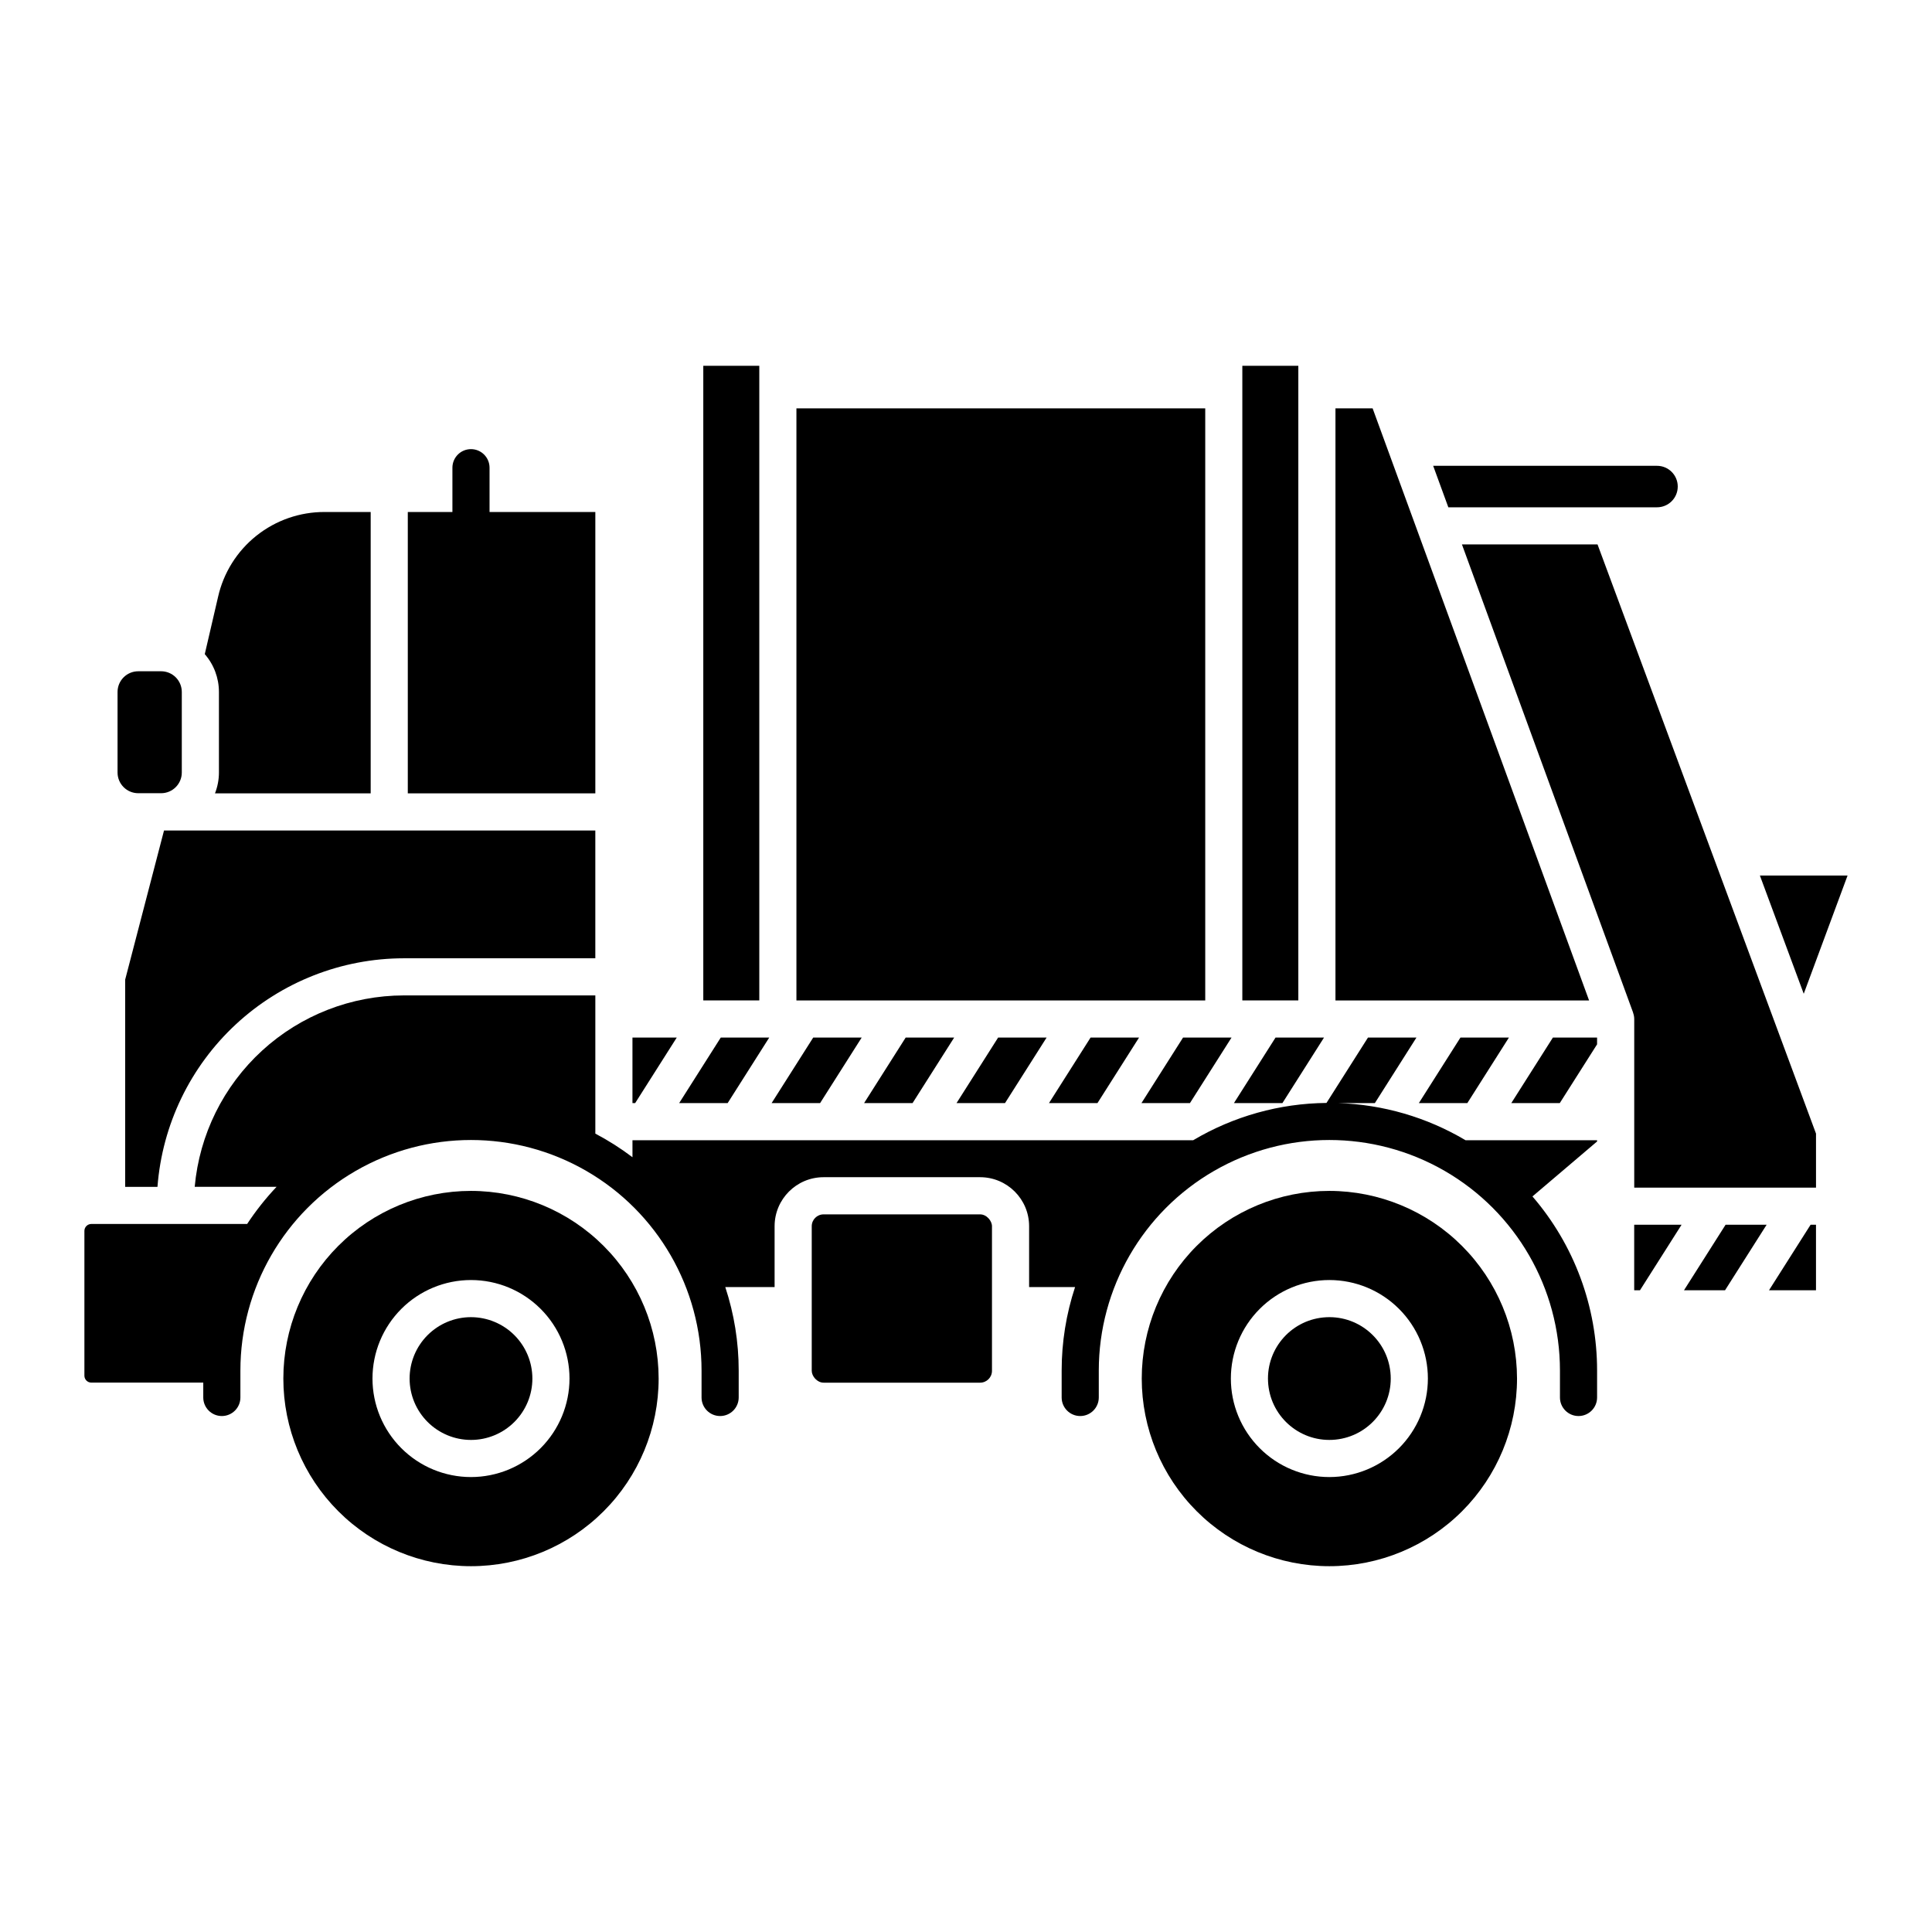
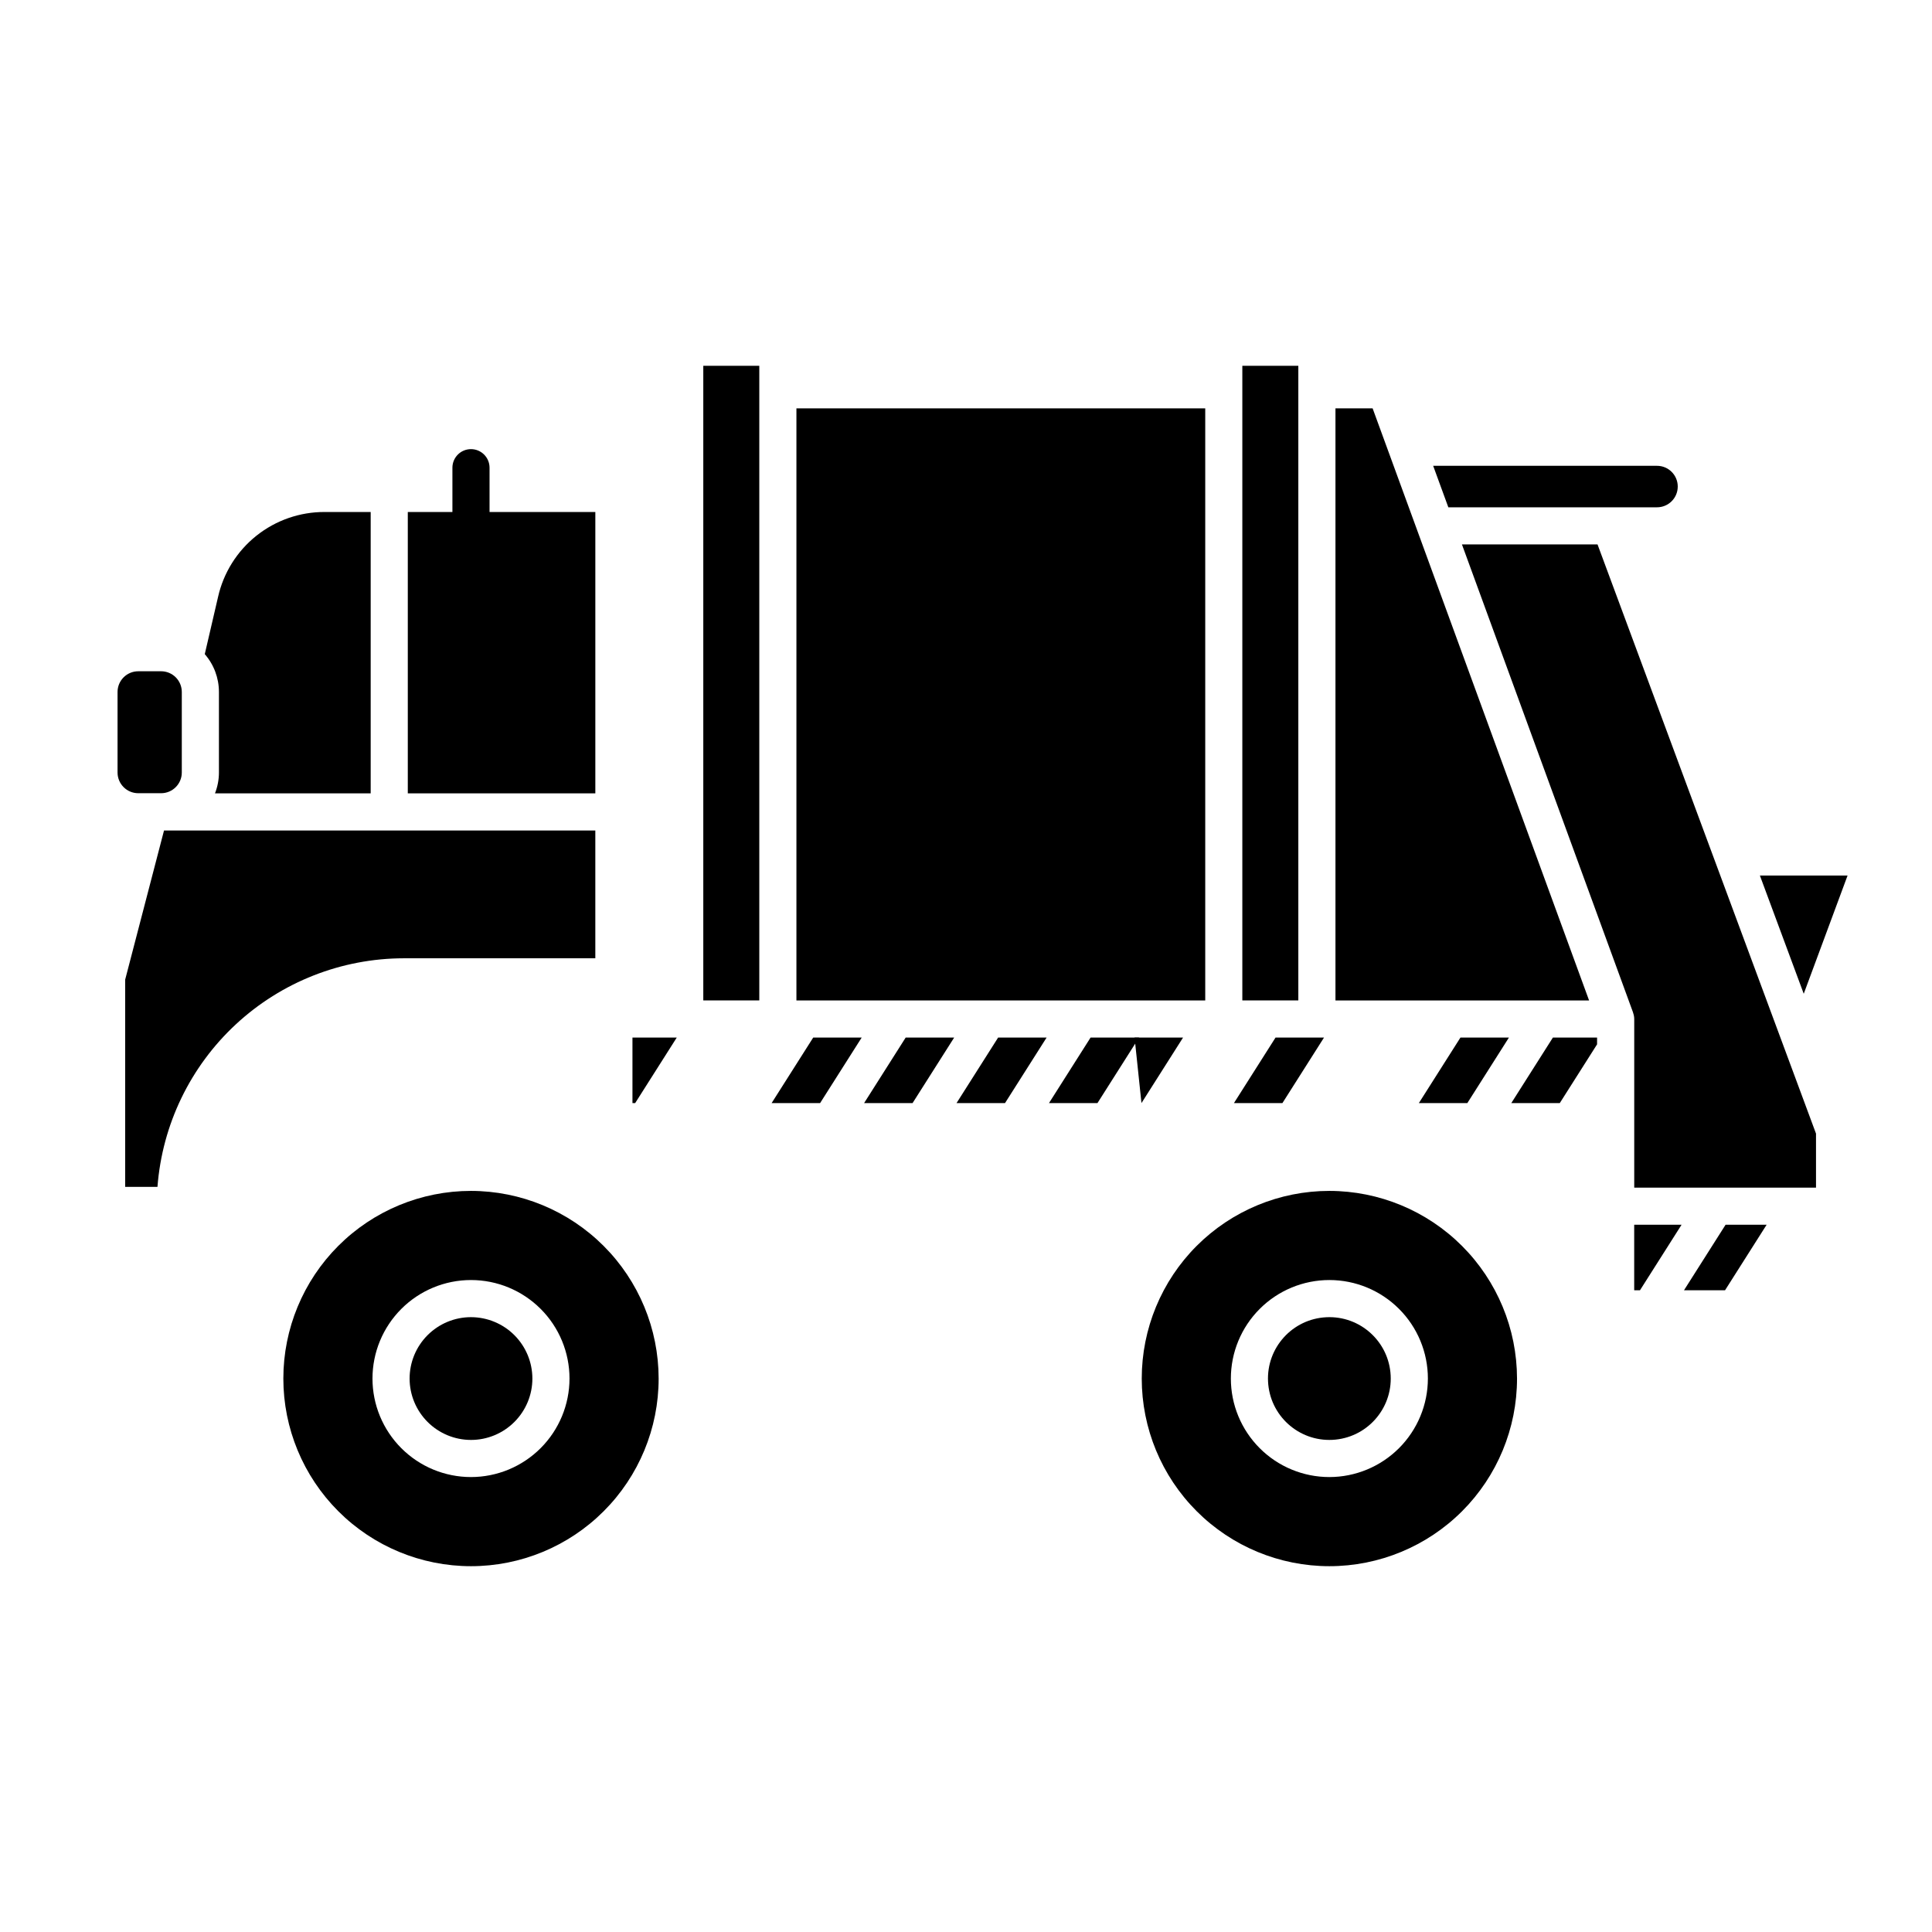
<svg xmlns="http://www.w3.org/2000/svg" fill="#000000" width="800px" height="800px" version="1.1" viewBox="144 144 512 512">
  <g>
    <path d="m622.01 407.36 11.617-31.34h-23.238z" />
-     <path d="m612.8 485.94h12.457v-17.367h-1.434z" />
    <path d="m268.82 459.6c-13.191 0-25.84 5.238-35.164 14.566-9.324 9.324-14.566 21.973-14.566 35.164 0 13.188 5.242 25.836 14.566 35.16 9.324 9.328 21.973 14.566 35.164 14.566 13.188 0 25.836-5.238 35.16-14.566 9.328-9.324 14.566-21.973 14.566-35.16-0.016-13.188-5.258-25.824-14.582-35.148-9.32-9.324-21.961-14.566-35.145-14.582zm0 75.836c-6.926 0-13.566-2.75-18.461-7.648-4.894-4.894-7.648-11.535-7.648-18.457 0-6.926 2.754-13.566 7.648-18.461 4.894-4.898 11.535-7.648 18.461-7.648 6.922 0 13.562 2.75 18.457 7.648 4.898 4.894 7.648 11.535 7.648 18.461-0.008 6.918-2.762 13.555-7.656 18.449s-11.527 7.648-18.449 7.656z" />
    <path d="m268.82 493.06c-4.316 0-8.453 1.715-11.504 4.766s-4.766 7.188-4.766 11.504c0 4.312 1.715 8.449 4.766 11.5s7.188 4.766 11.504 4.766c4.312 0 8.449-1.715 11.5-4.766 3.051-3.051 4.766-7.188 4.766-11.5-0.004-4.316-1.719-8.449-4.769-11.5-3.051-3.047-7.184-4.762-11.496-4.769z" />
    <path d="m512.54 508.52c0.449 8.973-6.465 16.609-15.438 17.055-8.973 0.449-16.609-6.465-17.055-15.438-0.449-8.973 6.465-16.609 15.438-17.055 8.973-0.449 16.609 6.465 17.055 15.438" />
    <path d="m496.3 459.6c-13.191 0-25.84 5.242-35.164 14.566-9.324 9.328-14.562 21.977-14.562 35.164s5.238 25.836 14.566 35.16c9.324 9.328 21.973 14.566 35.16 14.566s25.836-5.242 35.164-14.566c9.324-9.324 14.562-21.973 14.562-35.16-0.016-13.188-5.258-25.824-14.582-35.148-9.32-9.324-21.961-14.566-35.145-14.582zm0 75.836c-6.926 0-13.566-2.75-18.461-7.648-4.898-4.894-7.648-11.535-7.648-18.457 0-6.926 2.75-13.566 7.648-18.461 4.894-4.898 11.535-7.648 18.461-7.648 6.922 0 13.562 2.75 18.457 7.648 4.898 4.894 7.648 11.535 7.648 18.461-0.008 6.918-2.762 13.555-7.656 18.449-4.894 4.894-11.531 7.648-18.449 7.656z" />
    <path d="m532.86 436.33 11.023-17.367h-12.848l-11.023 17.367z" />
    <path d="m355.06 252.22h108.34v156.91h-108.34z" />
-     <path d="m446.5 436.33h12.848l11.023-17.367h-12.848z" />
+     <path d="m446.5 436.33l11.023-17.367h-12.848z" />
    <path d="m330.38 240.94h14.84v168.18h-14.84z" />
    <path d="m410.34 436.33 11.023-17.367h-12.848l-11.023 17.367z" />
    <path d="m372.36 418.96h-12.848l-11.023 17.367h12.848z" />
    <path d="m385.84 436.33 11.027-17.367h-12.852l-11.02 17.367z" />
    <path d="m434.84 436.33 11.023-17.367h-12.848l-11.023 17.367z" />
    <path d="m507.76 252.22h-9.848v156.91h67.211z" />
-     <path d="m347.86 418.96h-12.848l-11.023 17.367h12.848z" />
    <path d="m473.23 240.94h14.84v168.18h-14.84z" />
    <path d="m583.12 278.44c3.039 0 5.5-2.461 5.5-5.5 0-3.035-2.461-5.496-5.5-5.496h-59.316l4.019 10.996z" />
    <path d="m494.88 418.96h-12.848l-11.023 17.367h12.848z" />
-     <path d="m362.26 465.82h41.484c1.734 0 3.141 1.734 3.141 3.141v38.32c0 1.734-1.406 3.141-3.141 3.141h-41.484c-1.734 0-3.141-1.734-3.141-3.141v-38.32c0-1.734 1.406-3.141 3.141-3.141z" />
    <path d="m577.08 485.94h1.527l11.023-17.367h-12.551z" />
    <path d="m544.51 436.33h12.848l9.883-15.57v-1.797h-11.707z" />
    <path d="m531.43 288.28 45.363 124.08-0.016 0.008h-0.004c0.203 0.539 0.312 1.109 0.316 1.684v44.691h48.172v-14.324l-57.898-156.14z" />
    <path d="m323.35 418.96h-11.742v17.367h0.719z" />
    <path d="m590.27 485.94h10.879l11.023-17.367h-10.879z" />
    <path d="m177.17 403.62v54.906h8.562v0.004c1.254-16.465 8.676-31.844 20.777-43.074 12.105-11.23 28-17.48 44.508-17.5h50.75v-33.867h-114.3z" />
    <path d="m180.64 321.89h6.047c1.457 0 2.856 0.578 3.887 1.609 1.027 1.031 1.605 2.426 1.605 3.883v21.34c0 3.031-2.457 5.488-5.488 5.488h-6.051c-3.031 0-5.488-2.457-5.488-5.488v-21.34c0-3.031 2.457-5.488 5.488-5.488z" />
    <path d="m301.77 279.69h-28.035v-11.742c0-2.719-2.203-4.922-4.918-4.922-2.719 0-4.922 2.203-4.922 4.922v11.738h-11.824v74.562h49.699z" />
    <path d="m202.02 348.71c0 1.895-0.355 3.769-1.047 5.535h41.262v-74.562h-12.184c-6.57-0.027-12.953 2.191-18.094 6.285s-8.727 9.82-10.172 16.23l-3.519 15.16v-0.004c2.422 2.777 3.754 6.336 3.754 10.02z" />
-     <path d="m498.57 436.33h9.785l11.02-17.367h-12.844l-11 17.328h0.004c-12.441 0.117-24.625 3.527-35.324 9.879h-148.6v4.508c-3.102-2.352-6.394-4.445-9.84-6.258v-36.625h-50.75c-13.898 0.016-27.293 5.231-37.547 14.617-10.254 9.387-16.629 22.266-17.875 36.113h21.691c-2.879 3.043-5.488 6.336-7.793 9.84h-41.309c-1 0.012-1.809 0.82-1.82 1.816v38.41c0.012 1 0.82 1.805 1.82 1.816h29.68v3.938c0 2.719 2.203 4.918 4.918 4.918 2.719 0 4.922-2.199 4.922-4.918v-7.125c0-21.832 11.645-42.004 30.555-52.922 18.906-10.914 42.199-10.914 61.105 0 18.906 10.918 30.551 31.09 30.551 52.922v7.125c0 2.719 2.203 4.918 4.922 4.918s4.922-2.199 4.922-4.918v-7.125c0-7.519-1.199-14.992-3.555-22.133h13.07v-16.137c0.008-7.164 5.812-12.973 12.98-12.98h41.484-0.004c7.172 0.004 12.984 5.812 12.988 12.98v16.137h12.18c-2.356 7.141-3.555 14.613-3.555 22.133v7.125c0 2.719 2.203 4.918 4.918 4.918 2.719 0 4.922-2.199 4.922-4.918v-7.125c0-21.832 11.648-42.004 30.555-52.922 18.906-10.914 42.199-10.914 61.105 0 18.906 10.918 30.555 31.09 30.555 52.922v7.125c0 2.719 2.199 4.918 4.918 4.918s4.922-2.199 4.922-4.918v-7.125c0.008-16.941-6.07-33.32-17.129-46.152l17.129-14.566v-0.332h-34.863c-10.258-6.09-21.895-9.477-33.816-9.84z" />
  </g>
</svg>